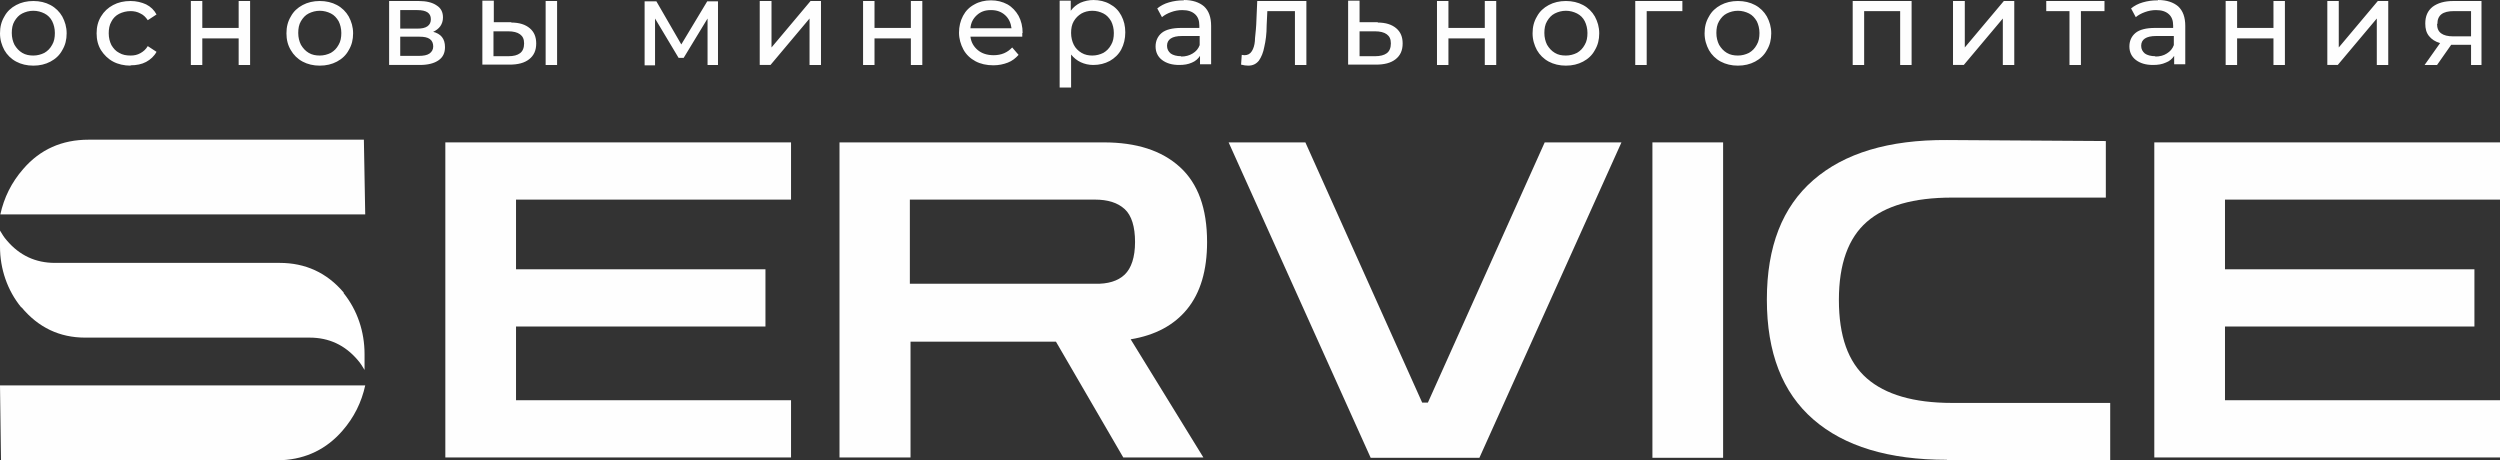
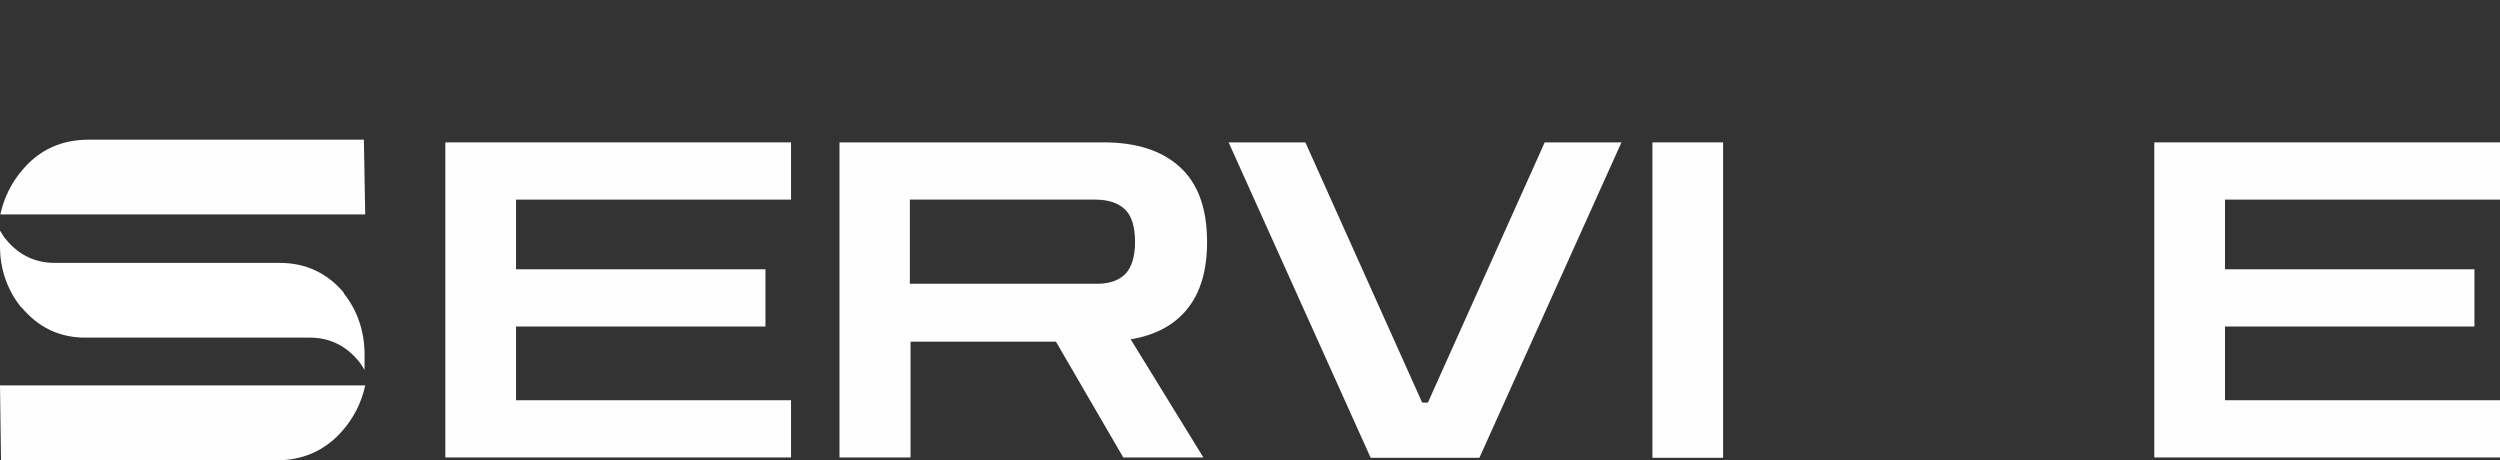
<svg xmlns="http://www.w3.org/2000/svg" id="Layer_2" data-name="Layer 2" viewBox="0 0 74.27 13.67">
  <rect x="0" y="0" width="74.27" height="13.67" fill="#333333" stroke="none" />
  <defs>
    <style> .cls-1 { fill: #fff; } .cls-2 { fill: #fefefe; } </style>
  </defs>
-   <path class="cls-2" d="M72.4.71c0,.13.04.22.12.28.08.06.2.09.36.09h.53V.33h-.51c-.33,0-.49.12-.49.38M73.72.03v1.9h-.31v-.6h-.59l-.42.6h-.37l.46-.65c-.14-.04-.25-.11-.33-.21s-.11-.22-.11-.37c0-.22.07-.38.22-.5.15-.11.35-.17.61-.17h.84ZM69.14.03h.34v1.38l1.16-1.38h.31v1.9h-.34V.55l-1.16,1.38h-.31s0-1.9,0-1.9ZM66.12.03h.34v.8h1.08V.03h.34v1.9h-.34v-.79h-1.08v.79h-.34s0-1.9,0-1.9ZM64.03,1.68c.13,0,.25-.03.34-.09.1-.06.17-.14.21-.25v-.27h-.53c-.29,0-.44.1-.44.29,0,.1.04.17.11.23.07.05.18.08.31.08h0ZM64.11,0c.26,0,.46.07.6.19.14.13.21.32.21.58v1.14h-.33v-.25c-.06.09-.14.16-.25.2-.11.05-.23.07-.38.07-.21,0-.38-.05-.51-.15-.13-.1-.19-.24-.19-.4s.06-.3.18-.4c.12-.1.32-.15.58-.15h.54v-.07c0-.15-.04-.26-.13-.34s-.21-.12-.38-.12c-.11,0-.22.02-.33.06s-.2.09-.27.15l-.14-.26c.1-.08.21-.14.35-.18s.28-.06.43-.06h.02ZM62.51.33h-.69v1.6h-.34V.33h-.69V.03h1.73v.3h-.01ZM58.03.03h.34v1.38L59.53.03h.31v1.9h-.34V.55l-1.16,1.38h-.32V.03h.01ZM56.79.03v1.9h-.34V.33h-1.07v1.6h-.34V.03h1.76-.01ZM51.63,1.65c.12,0,.23-.03.33-.08.1-.06.17-.13.23-.24.06-.1.08-.22.08-.35s-.03-.25-.08-.35c-.06-.1-.13-.18-.23-.23s-.21-.08-.33-.08-.23.03-.33.08c-.1.05-.17.13-.23.23-.06.1-.08.22-.08.35s.03.25.08.35c.06.1.13.18.23.24.1.06.21.08.33.08ZM51.63,1.95c-.19,0-.36-.04-.51-.12-.15-.08-.27-.2-.35-.34-.08-.15-.13-.31-.13-.5s.04-.35.13-.5c.08-.15.2-.26.35-.34.15-.08.32-.12.51-.12s.36.04.51.12c.15.08.27.2.35.34.08.15.13.31.13.5s-.04.35-.13.5c-.08.15-.2.26-.35.34-.15.08-.32.12-.51.12ZM49.97.33h-1.05v1.6h-.34V.03h1.4v.3h-.01ZM46.52,1.65c.12,0,.23-.03.33-.08.1-.06.17-.13.23-.24.06-.1.08-.22.08-.35s-.03-.25-.08-.35c-.05-.1-.13-.18-.23-.23s-.21-.08-.33-.08-.23.03-.33.08c-.1.05-.17.13-.23.23-.06.1-.08.22-.08.35s.03.25.08.35c.06.1.13.18.23.24.1.06.2.08.33.08ZM46.52,1.95c-.19,0-.36-.04-.51-.12-.15-.08-.27-.2-.35-.34-.08-.15-.13-.31-.13-.5s.04-.35.13-.5c.08-.15.2-.26.35-.34.15-.08.32-.12.51-.12s.36.04.51.12c.15.08.27.2.35.34.08.15.13.31.13.5s-.04.35-.13.5c-.08.15-.2.26-.35.34-.15.08-.32.12-.51.12ZM42.69.03h.34v.8h1.08V.03h.34v1.9h-.34v-.79h-1.08v.79h-.34s0-1.9,0-1.9ZM40.85,1.67c.15,0,.27-.03.35-.09.08-.06.12-.16.12-.29s-.04-.21-.12-.27c-.08-.06-.2-.09-.36-.09h-.45v.74h.46ZM40.93.67c.24,0,.42.06.55.17s.19.26.19.45c0,.21-.07.36-.21.47-.14.11-.33.16-.59.16h-.82V.02h.34v.64h.54ZM38.81.03v1.9h-.34V.33h-.82l-.02.42c0,.26-.03.47-.07.64-.03.17-.09.31-.16.41-.08.1-.18.15-.32.15-.06,0-.13-.01-.21-.03l.02-.29s.06.01.08.01c.1,0,.17-.04.22-.12.05-.08.08-.18.09-.3,0-.11.03-.28.04-.49l.03-.7s1.46,0,1.46,0ZM35.09,1.68c.13,0,.24-.03.34-.09s.17-.14.21-.25v-.27h-.53c-.29,0-.44.1-.44.29,0,.1.04.17.11.23.07.05.18.08.31.08h0ZM35.17,0c.26,0,.46.07.6.19.14.13.21.32.21.58v1.14h-.33v-.25c-.06.09-.14.16-.24.2-.11.05-.23.07-.38.07-.21,0-.38-.05-.51-.15-.13-.1-.19-.24-.19-.4s.06-.3.18-.4c.12-.1.32-.15.58-.15h.54v-.07c0-.15-.04-.26-.13-.34s-.21-.12-.38-.12c-.11,0-.22.02-.33.06s-.2.09-.27.15l-.14-.26c.1-.08.21-.14.35-.18s.28-.06.43-.06h.01ZM32.45,1.65c.12,0,.23-.03.33-.08.1-.06.17-.13.23-.24.06-.1.08-.22.08-.35s-.03-.25-.08-.35c-.06-.1-.13-.18-.23-.23s-.21-.08-.33-.08-.23.03-.32.08c-.1.06-.17.13-.23.23-.06.1-.08.22-.08.35s.03.25.08.35c.05.1.13.18.23.24.1.06.21.08.32.08ZM32.48,0c.18,0,.35.04.49.12.15.08.26.19.34.34s.12.31.12.5-.04.36-.12.51c-.08.15-.2.26-.34.34-.15.08-.31.12-.49.12-.14,0-.26-.03-.37-.08s-.21-.13-.29-.23v.98h-.34V.02h.33v.3c.08-.11.17-.18.29-.24.12-.05.25-.08.39-.08h-.01ZM29.43.3c-.17,0-.3.05-.41.15s-.18.23-.19.39h1.22c-.02-.16-.08-.29-.19-.39-.11-.1-.25-.15-.41-.15h-.02ZM30.37.99v.1h-1.54c.02.17.1.3.22.4.12.1.28.15.47.15.23,0,.41-.08.55-.23l.19.22c-.09.1-.19.18-.32.23-.13.05-.27.08-.43.08-.2,0-.38-.04-.53-.12-.15-.08-.28-.2-.36-.35-.08-.15-.13-.32-.13-.5s.04-.35.12-.5c.08-.15.19-.26.34-.34.14-.08.31-.12.49-.12s.34.04.49.12c.14.08.25.2.33.34.08.15.12.32.12.51h-.01ZM25.64.03h.34v.8h1.08V.03h.34v1.9h-.34v-.79h-1.08v.79h-.34S25.64.03,25.64.03ZM22.58.03h.34v1.38L24.08.03h.31v1.9h-.34V.55l-1.16,1.38h-.32V.03h.01ZM21.33.03v1.9h-.31V.55l-.71,1.17h-.15l-.7-1.17v1.39h-.31V.04h.35l.74,1.28.77-1.28h.32,0ZM15.1,1.67c.16,0,.27-.03.35-.09s.12-.16.12-.29-.04-.21-.12-.27-.2-.09-.36-.09h-.43v.74h.44ZM16.21.03h.34v1.9h-.34S16.21.03,16.21.03ZM15.19.67c.24,0,.42.06.55.17s.19.26.19.45c0,.21-.07.36-.21.47s-.33.16-.59.16h-.8V.02h.34v.64h.52ZM12.44,1.66c.14,0,.25-.02.32-.07.07-.05.11-.12.11-.21s-.03-.17-.1-.22-.17-.07-.31-.07h-.57v.57h.55ZM11.89.85h.51c.13,0,.23-.02.3-.07.07-.05.1-.12.1-.21,0-.18-.13-.27-.4-.27h-.51v.55ZM12.85.94c.25.06.37.21.37.46,0,.17-.06.3-.19.39-.13.09-.31.14-.56.14h-.91V.03h.88c.22,0,.4.04.53.13.13.08.19.2.19.36,0,.1-.03.19-.08.26-.05.07-.13.13-.22.17h-.01ZM9.5,1.65c.12,0,.23-.03.33-.08.1-.06.17-.13.23-.24.06-.1.08-.22.08-.35s-.03-.25-.08-.35c-.06-.1-.13-.18-.23-.23s-.21-.08-.33-.08-.23.03-.33.08c-.1.05-.17.13-.23.23-.06.1-.08.22-.08.35s.03.25.08.35c.06.1.13.18.23.24.1.06.21.08.33.08ZM9.5,1.95c-.19,0-.36-.04-.51-.12s-.27-.2-.35-.34c-.09-.15-.13-.31-.13-.5s.04-.35.13-.5c.08-.15.2-.26.35-.34s.32-.12.51-.12.36.04.51.12.27.2.35.34c.08.15.13.31.13.5s-.04.35-.13.5c-.08.15-.2.26-.35.34s-.32.12-.51.12ZM5.67.03h.34v.8h1.08V.03h.34v1.9h-.34v-.79h-1.08v.79h-.34S5.67.03,5.67.03ZM3.88,1.95c-.19,0-.37-.04-.52-.12-.15-.08-.27-.2-.36-.34-.09-.15-.13-.31-.13-.5s.04-.35.13-.5c.09-.15.21-.26.36-.34s.32-.12.52-.12c.17,0,.33.04.46.1.14.07.24.17.31.3l-.26.17c-.06-.09-.13-.16-.22-.2-.09-.05-.19-.07-.29-.07-.12,0-.24.03-.34.08-.1.05-.18.13-.23.23-.06.1-.08.22-.08.35s.03.25.08.35c.06.1.13.18.23.23.1.06.21.08.34.08.11,0,.2-.02.29-.07.09-.05.16-.11.22-.21l.26.17c-.07.13-.18.23-.31.3-.13.07-.29.1-.46.1h0ZM.99,1.65c.12,0,.23-.03.33-.08.1-.06.17-.13.23-.24.06-.1.08-.22.08-.35s-.03-.25-.08-.35c-.05-.1-.13-.18-.23-.23-.1-.05-.21-.08-.33-.08s-.23.03-.33.08c-.1.05-.17.13-.23.23-.06.1-.08.22-.08.35s.03.25.08.35c.06.1.13.18.23.24.1.06.21.08.33.08ZM.99,1.95c-.19,0-.36-.04-.51-.12s-.27-.2-.35-.34c-.08-.15-.13-.31-.13-.5s.04-.35.13-.5c.08-.15.2-.26.35-.34S.8.03.99.03s.36.04.51.12c.15.08.27.2.35.34.08.15.13.31.13.5s-.04.35-.13.5c-.08.15-.2.26-.35.34-.15.08-.32.12-.51.12Z" />
  <g>
    <path class="cls-2" d="M13.23,13.6V4.23h10.27v1.7h-8.17v2.07h7.41v1.7h-7.41v2.19h8.17v1.7h-10.27Z" />
    <path class="cls-2" d="M24.94,13.6V4.23h7.85c.97,0,1.72.24,2.26.73.54.49.81,1.23.81,2.23,0,.85-.2,1.51-.59,1.99s-.95.78-1.68.9l2.16,3.51h-2.38l-2-3.44h-4.32v3.44h-2.11ZM32.53,5.93h-5.5v2.5h5.5c.38.01.68-.08.88-.27s.31-.52.31-.97-.1-.79-.31-.98c-.21-.19-.5-.28-.88-.28Z" />
    <path class="cls-2" d="M40.72,13.6l-4.22-9.37h2.28l3.47,7.73h.17l3.47-7.73h2.28l-4.22,9.37h-3.24.01Z" />
    <path class="cls-2" d="M49.09,13.6V4.23h2.1v9.37h-2.1Z" />
-     <path class="cls-2" d="M57.84,13.66c-1.73,0-3.05-.4-3.97-1.2-.92-.8-1.38-1.98-1.38-3.56s.46-2.75,1.38-3.55c.92-.8,2.24-1.2,3.97-1.19l4.72.03v1.68h-4.57c-1.14,0-1.98.24-2.53.72-.55.48-.83,1.25-.83,2.32s.27,1.84.83,2.33c.55.48,1.39.73,2.53.73h4.7v1.7h-4.85Z" />
    <path class="cls-2" d="M64,13.6V4.23h10.27v1.7h-8.17v2.07h7.41v1.7h-7.41v2.19h8.17v1.7h-10.27Z" />
  </g>
  <path class="cls-2" d="M10.8,4.15H2.63c-.79,0-1.44.29-1.94.87-.35.4-.57.85-.68,1.35h10.84l-.04-2.22h0Z" />
  <path class="cls-1" d="M10.21,8.69c-.5-.59-1.14-.88-1.9-.88H1.63c-.57,0-1.05-.22-1.43-.67C.12,7.05.06,6.95,0,6.85v.48C0,7.99.22,8.63.63,9.13h.01c.5.6,1.13.9,1.89.9h6.67c.57,0,1.05.22,1.43.67.08.09.14.19.2.29v-.47c0-.66-.21-1.3-.62-1.81h0" />
  <path class="cls-2" d="M2.84,11.45H0l.03,2.22h8.36c.71-.04,1.31-.33,1.78-.87.35-.4.57-.85.68-1.35H2.84Z" />
</svg>